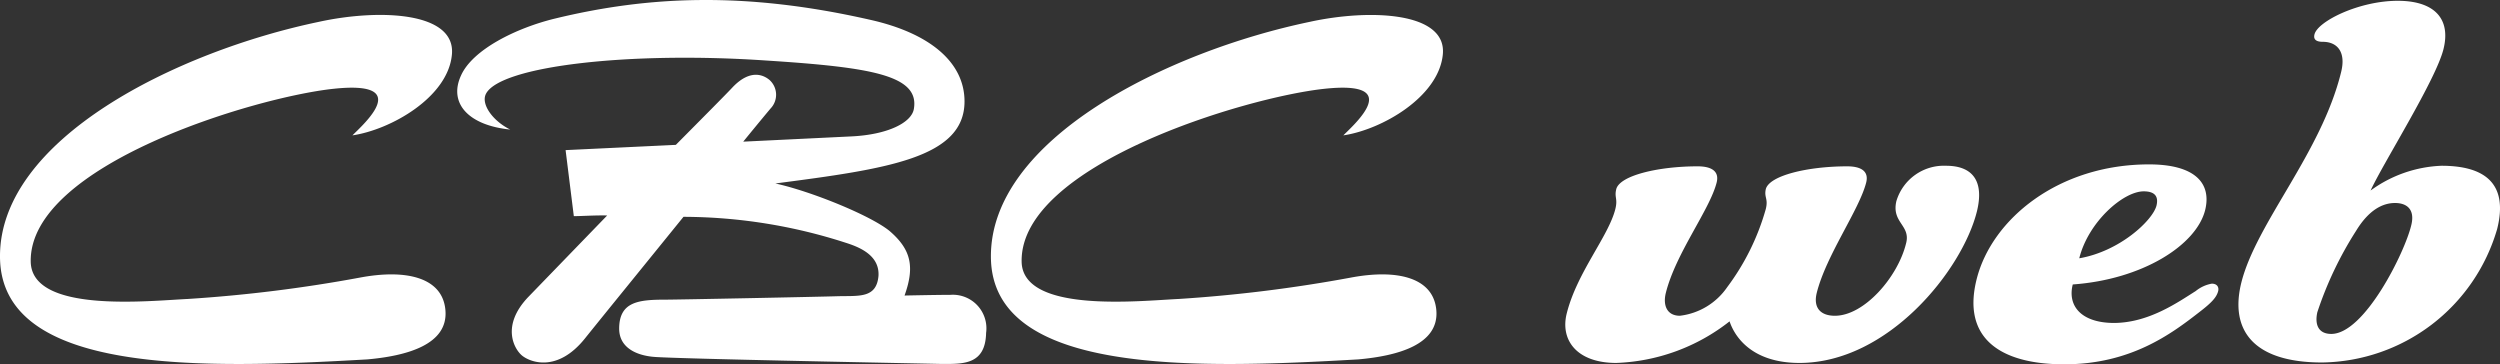
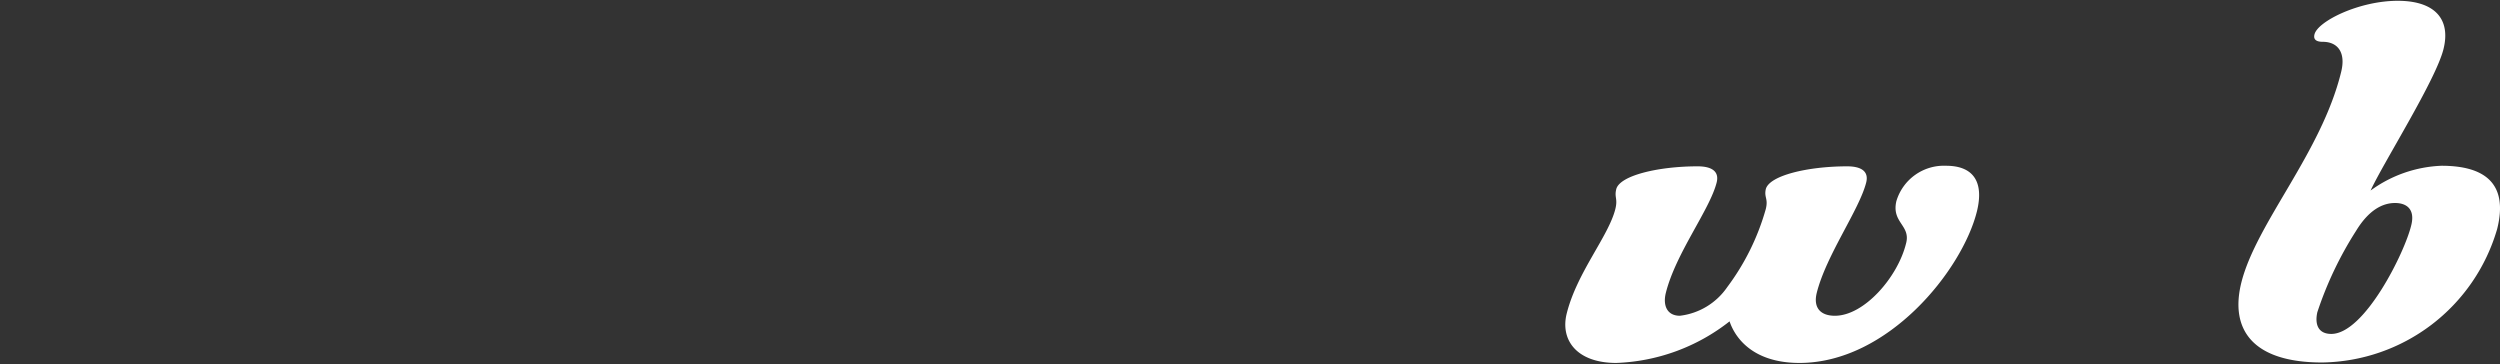
<svg xmlns="http://www.w3.org/2000/svg" viewBox="0 0 218.84 31.89">
  <rect x="0" y="0" width="218.84" height="31.89" fill="#333333" stroke="none" />
  <defs>
    <style>.cls-1{fill:#fff;}</style>
  </defs>
  <g id="レイヤー_2" data-name="レイヤー 2">
    <g id="レイヤー_1-2" data-name="レイヤー 1">
-       <path class="cls-1" d="M30.85,11.85c1.06-1.06,5.29-4.81-1.63-4.08S2.52,14.45,2.69,22.92c.1,4.53,10.33,3.41,13.75,3.25A126.68,126.68,0,0,0,31.5,24.3c4.09-.77,7.25,0,7.49,2.85.26,3-3.34,4-6.84,4.31C17.83,32.28.08,32.85,0,22.51s15.47-18,27.92-20.6C33.13.77,39.89,1,39.56,4.76S34.19,11.36,30.85,11.85Z" />
-       <path class="cls-1" d="M83.18,25.81c-1.24,0-4,.06-4,.06.92-2.56.55-4.05-1.31-5.65-1.66-1.36-6.88-3.48-10-4.16,9.76-1.27,16.56-2.23,16.56-7.18,0-3.48-3.12-6-8.27-7.15-11-2.5-19.46-2.07-27.56-.11-3.42.83-7.24,2.72-8.25,5-1.11,2.44.69,4.36,4.31,4.72-1.55-.77-2.58-2.24-2.12-3.13,1.26-2.44,12.61-3.73,24.57-2.91C76.26,5.89,80.48,6.59,80,9.51c-.18,1.23-2.31,2.28-5.47,2.43l-9.47.46c1.35-1.66,2.39-2.9,2.39-2.9A1.74,1.74,0,0,0,67.36,7c-.3-.25-1.53-1.18-3.27.68-.59.63-2.52,2.57-4.93,5l-9.65.46.72,5.78c.73,0,1.71-.08,2.92-.06L46.24,26c-2.4,2.52-1.22,4.55-.56,5.11s3.07,1.58,5.53-1.49c1.28-1.6,5-6.17,8.62-10.64A46.42,46.42,0,0,1,74,21.24c1.17.37,3,1.07,2.9,2.9-.17,2-1.72,1.74-3.58,1.79-1.55.05-14,.3-15,.3-2.36,0-4.12.14-4.12,2.54,0,1.71,1.59,2.38,3.18,2.48,2.77.17,19,.48,25.11.61,1.85,0,3.77.06,3.83-2.72A2.94,2.94,0,0,0,83.18,25.81Z" />
-       <path class="cls-1" d="M117.59,11.85c1.06-1.06,5.29-4.81-1.63-4.08s-26.7,6.68-26.53,15.15c.1,4.53,10.33,3.41,13.75,3.25a126.68,126.68,0,0,0,15.06-1.87c4.09-.77,7.24,0,7.49,2.85.26,3-3.34,4-6.84,4.31-14.32.82-32.07,1.39-32.15-8.95s15.46-18,27.92-20.6c5.21-1.14,12-.89,11.64,2.85S120.93,11.36,117.59,11.85Z" />
      <path class="cls-1" d="M166,17.61a4.34,4.34,0,0,1,4.35-3.1c2.39,0,3.34,1.41,2.7,4-1.29,5.16-7.79,13.26-15.53,13.26-4,0-5.61-2.12-6.12-3.64a17,17,0,0,1-9.92,3.64c-3.45,0-4.93-2-4.33-4.35.9-3.58,3.65-6.73,4.25-9.12.23-.93-.1-1,.08-1.74.3-1.19,3.66-2,7.12-2,1.31,0,1.9.49,1.67,1.41-.6,2.39-3.58,6.19-4.45,9.67-.27,1.09.1,2,1.23,2a5.86,5.86,0,0,0,4.14-2.5,20.79,20.79,0,0,0,3.38-6.84c.23-.93-.16-1,0-1.74.3-1.19,3.66-2,7.12-2,1.31,0,1.9.49,1.67,1.41-.6,2.39-3.5,6.36-4.33,9.67-.32,1.3.33,2,1.59,2,2.56,0,5.49-3.37,6.22-6.3C167.3,19.72,165.56,19.51,166,17.61Z" />
-       <path class="cls-1" d="M192.2,25.48a3.09,3.09,0,0,1,1.41-.65c.48,0,.64.32.56.65-.14.54-.55,1-1.66,1.85-2.44,1.9-6,4.56-11.81,4.56-5.6,0-9-2.28-7.66-7.5s7.15-10,15.08-10c4,0,5.49,1.63,4.91,4-.78,3.09-5.52,6.08-11.59,6.51-.48,1.9.77,3.37,3.63,3.37C188.11,28.25,190.64,26.46,192.2,25.48ZM188.77,18c.2-.82-.16-1.25-1.12-1.25-1.78,0-4.84,2.66-5.64,5.86C185.56,22,188.44,19.29,188.77,18Z" />
      <path class="cls-1" d="M207.51,16.68a11.24,11.24,0,0,1,6.21-2.17c3.75,0,5.88,1.52,4.87,5.54a16.19,16.19,0,0,1-15.32,11.68c-6.08,0-8.1-2.88-7.07-7,1.31-5.21,7-11.35,8.73-18.41.45-1.79-.35-2.66-1.6-2.66-.6,0-.84-.22-.73-.65.28-1.14,3.89-2.94,7.29-2.94,3.16,0,4.68,1.53,4,4.24S208.67,14.18,207.51,16.68Zm-3.44,12.55c2.92,0,6.45-7.17,7-9.51.34-1.35-.34-1.95-1.42-1.95s-2.29.6-3.41,2.44a31.54,31.54,0,0,0-3.39,7.12C202.61,28.41,202.94,29.23,204.07,29.23Z" />
    </g>
  </g>
</svg>